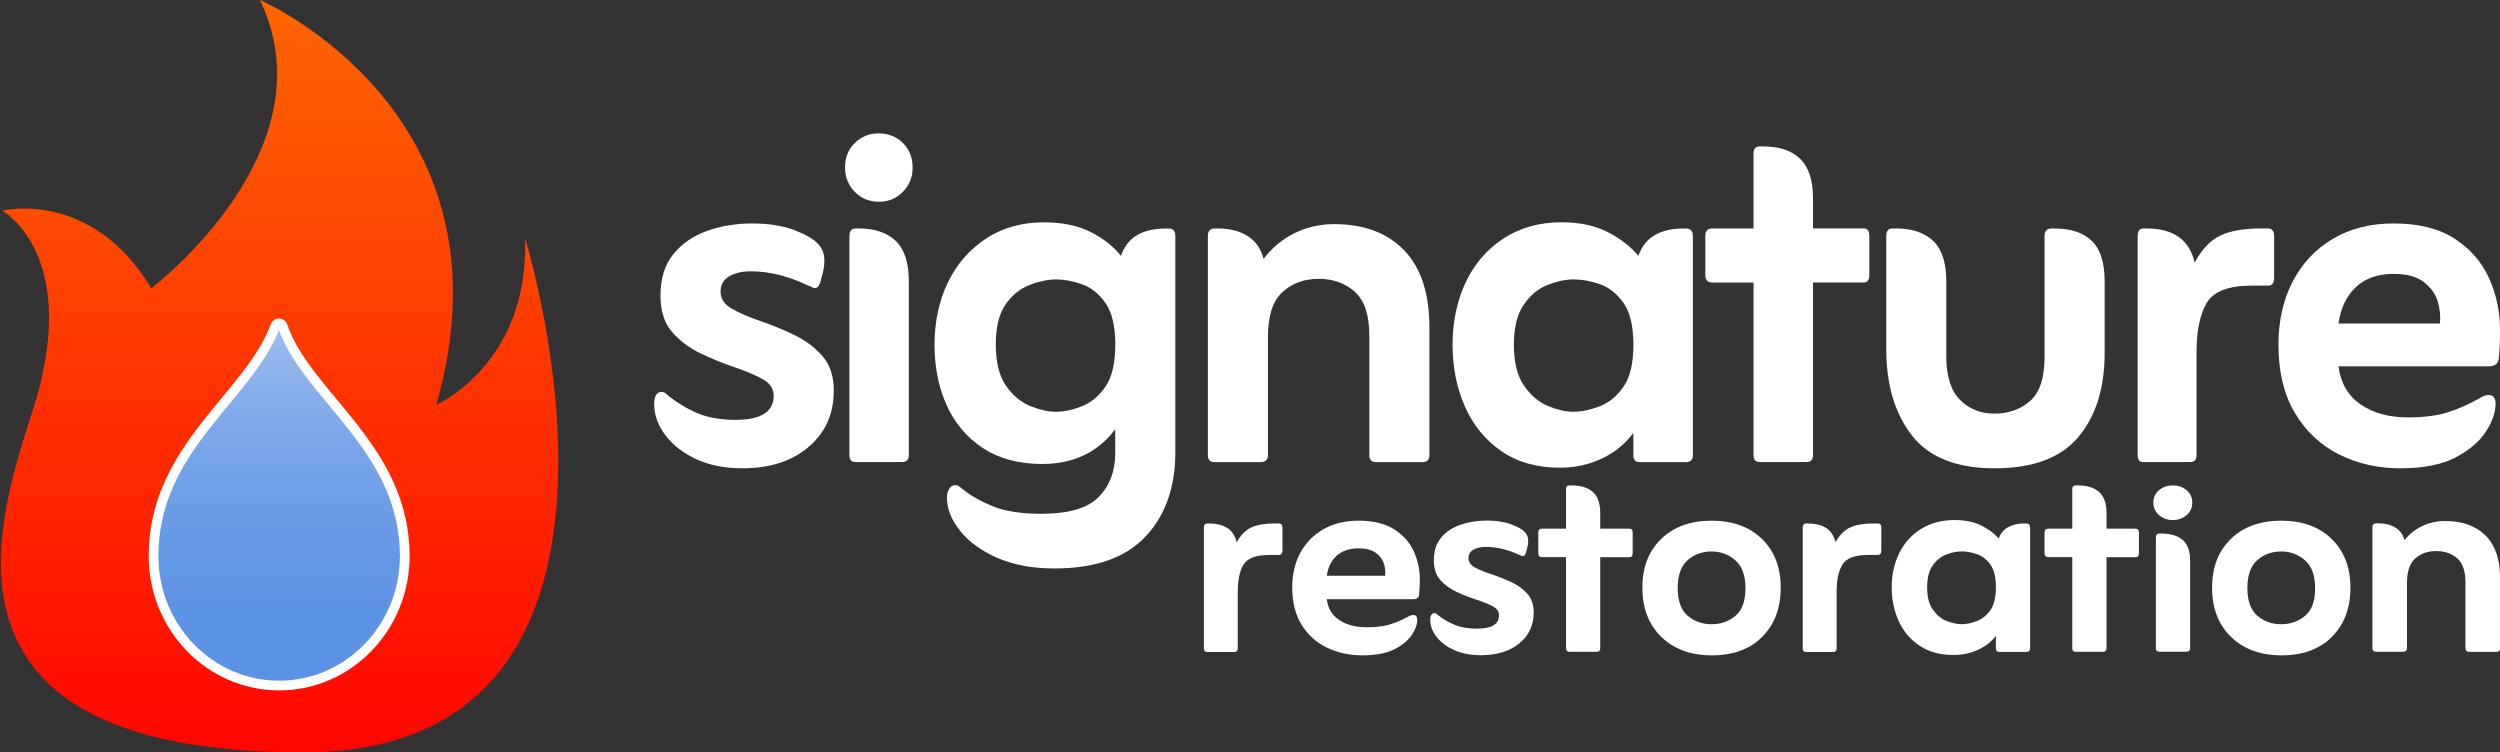
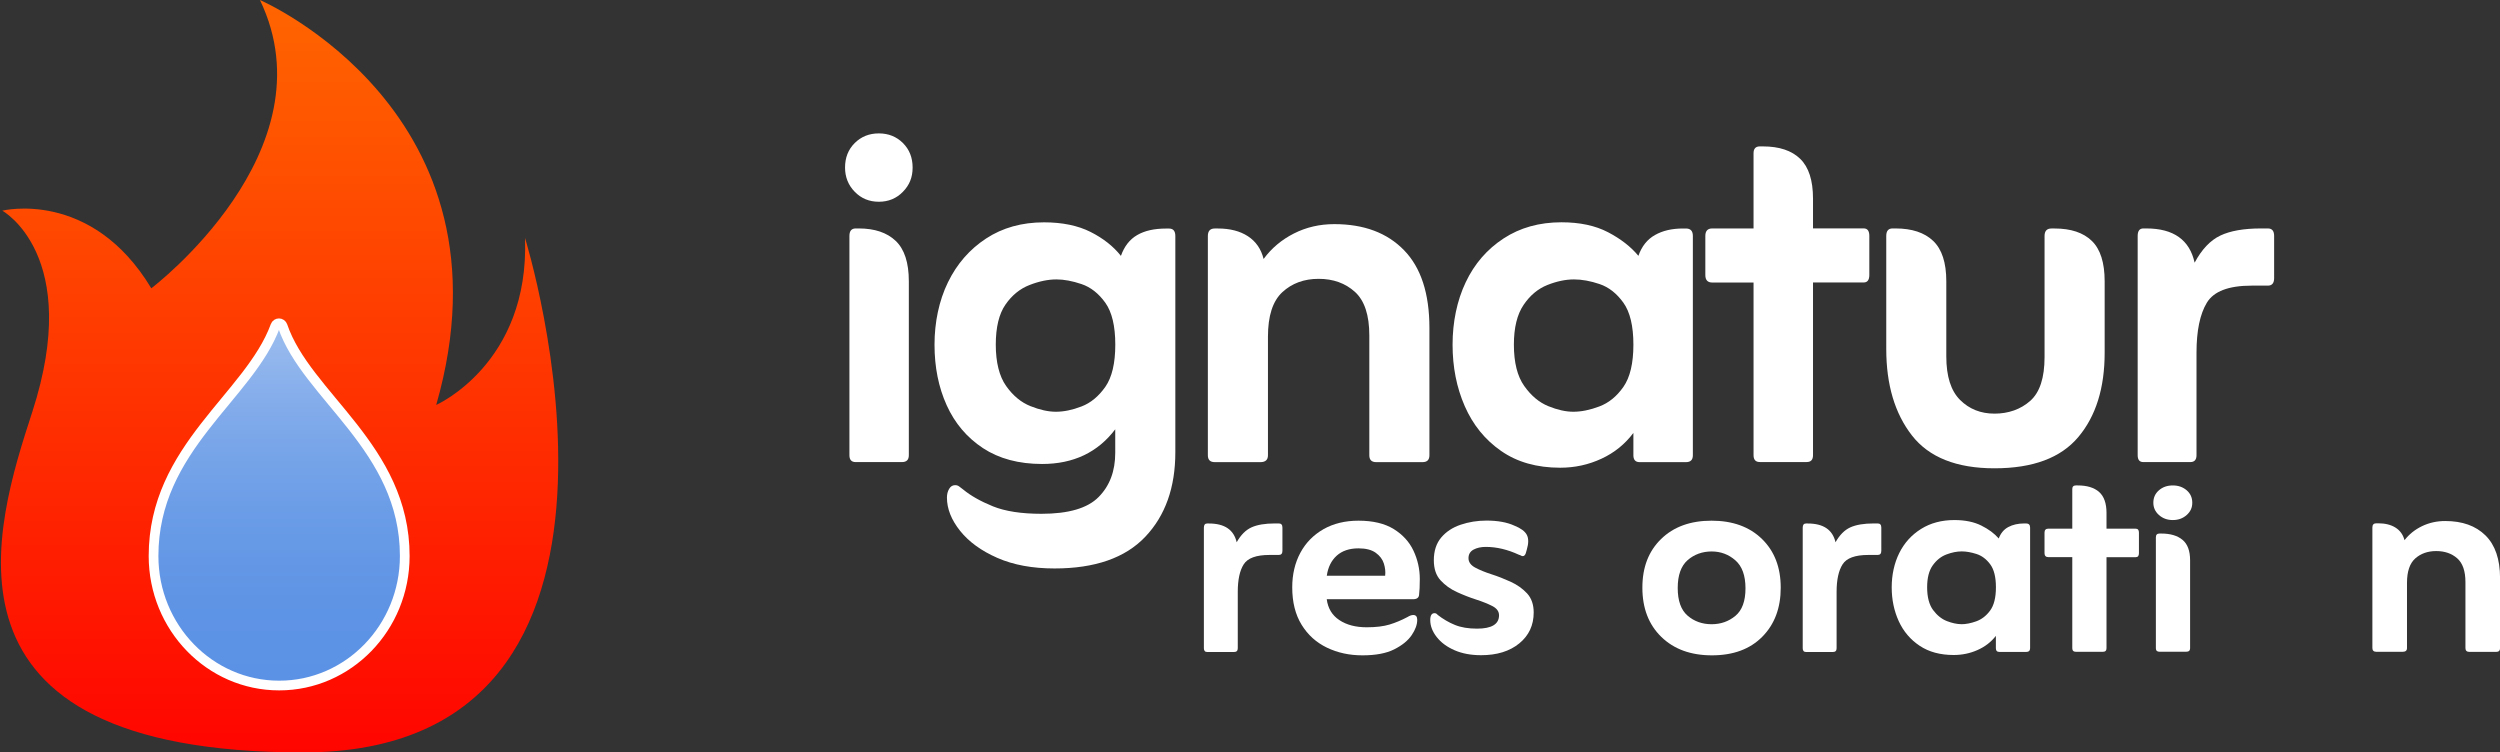
<svg xmlns="http://www.w3.org/2000/svg" id="Layer_1" viewBox="0 0 515 155">
  <rect x="0" y="0" width="515" height="155" fill="#333333" stroke="none" />
  <defs>
    <style>
      .cls-1 {
        fill: #fff;
      }

      .cls-2 {
        fill: url(#linear-gradient-2);
        stroke: #fff;
        stroke-miterlimit: 10;
        stroke-width: 2px;
      }

      .cls-3 {
        fill: url(#linear-gradient);
      }
    </style>
    <linearGradient id="linear-gradient" x1="57.5" y1="0" x2="57.5" y2="155" gradientUnits="userSpaceOnUse">
      <stop offset="0" stop-color="#ff6500" />
      <stop offset="1" stop-color="#ff0500" />
    </linearGradient>
    <linearGradient id="linear-gradient-2" x1="57.5" y1="66.59" x2="57.5" y2="141.22" gradientUnits="userSpaceOnUse">
      <stop offset="0" stop-color="#9dbeef" />
      <stop offset=".25" stop-color="#80aaea" />
      <stop offset=".51" stop-color="#6b9de7" />
      <stop offset=".76" stop-color="#5f94e5" />
      <stop offset="1" stop-color="#5b92e5" />
    </linearGradient>
  </defs>
  <g>
    <path class="cls-3" d="M89.85,83.42s19.28-8.49,18.3-34.4c0,0,32.96,105.98-45.72,105.98S-.94,108.27,6.64,84.89C17.13,52.56.47,43.4.47,43.4c0,0,18.34-4.56,30.7,15.99,0,0,37.33-28.27,22.38-59.39,0,0,53.62,23.11,36.31,83.42Z" />
    <path class="cls-2" d="M83.38,114.54c0,14.74-11.58,26.68-25.87,26.68s-25.88-11.95-25.88-26.68c0-22.38,19.74-32.82,25.09-47.41.26-.72,1.25-.71,1.5.02,4.94,14.5,25.16,25.03,25.16,47.39Z" />
  </g>
  <g>
    <g>
-       <path class="cls-1" d="M137.34,81.24c1.98,1.62,4.06,2.9,6.25,3.84,2.19.94,4.83,1.41,7.93,1.41,5.24,0,7.86-1.66,7.86-4.99,0-1.45-.8-2.6-2.38-3.46-1.59-.85-3.52-1.66-5.8-2.43-2.28-.77-4.58-1.71-6.9-2.82-2.32-1.11-4.28-2.58-5.86-4.42-1.59-1.83-2.38-4.33-2.38-7.49,0-3.5.88-6.34,2.64-8.51,1.76-2.18,4.08-3.78,6.96-4.8,2.88-1.02,5.95-1.54,9.22-1.54,4.04,0,7.39.64,10.05,1.92,2.23.94,3.69,2.07,4.38,3.39.69,1.32.69,3.18,0,5.57l-.39,1.41c-.26.68-.6,1.02-1.03,1.02-.26,0-.47-.06-.64-.19-.17-.13-.43-.23-.77-.32-4.04-1.96-7.99-2.94-11.86-2.94-1.72,0-3.18.34-4.38,1.02-1.2.68-1.8,1.75-1.8,3.2s.79,2.62,2.38,3.52c1.59.9,3.52,1.73,5.8,2.5,2.28.77,4.58,1.71,6.9,2.82,2.32,1.11,4.27,2.56,5.86,4.35,1.59,1.79,2.38,4.18,2.38,7.17,0,4.78-1.72,8.64-5.16,11.58-3.44,2.94-7.99,4.42-13.66,4.42-3.61,0-6.77-.62-9.47-1.86s-4.83-2.88-6.38-4.93-2.32-4.18-2.32-6.4c0-1.71.52-2.56,1.55-2.56.34,0,.69.17,1.03.51Z" />
      <path class="cls-1" d="M174.08,34.52c0-2.05.66-3.73,2-5.06,1.33-1.32,2.98-1.98,4.96-1.98s3.63.66,4.96,1.98c1.33,1.32,2,3.01,2,5.06s-.67,3.63-2,4.99c-1.33,1.37-2.99,2.05-4.96,2.05s-3.63-.68-4.96-2.05c-1.33-1.36-2-3.03-2-4.99ZM176.27,95.19c-.86,0-1.29-.47-1.29-1.41v-45.18c0-1.02.43-1.54,1.29-1.54h.64c3.26,0,5.8.85,7.6,2.56,1.8,1.71,2.71,4.48,2.71,8.32v35.84c0,.94-.47,1.41-1.42,1.41h-9.54Z" />
      <path class="cls-1" d="M229.76,88.41c-3.61,4.78-8.64,7.17-15.08,7.17-4.81,0-8.87-1.09-12.18-3.26-3.31-2.18-5.8-5.12-7.48-8.83-1.68-3.71-2.51-7.87-2.51-12.48s.92-9.07,2.77-12.86c1.85-3.8,4.47-6.8,7.86-9.02,3.39-2.22,7.37-3.33,11.92-3.33,3.78,0,6.98.66,9.6,1.98,2.62,1.32,4.7,2.97,6.25,4.93.69-1.96,1.8-3.39,3.35-4.29,1.55-.9,3.52-1.34,5.93-1.34h.64c.86,0,1.29.51,1.29,1.54v44.54c0,7.25-2.06,13.06-6.19,17.41-4.12,4.35-10.36,6.53-18.69,6.53-4.56,0-8.49-.73-11.79-2.18-3.31-1.45-5.86-3.31-7.67-5.57-1.8-2.26-2.71-4.54-2.71-6.85,0-.68.15-1.28.45-1.79.3-.51.71-.77,1.22-.77.34,0,.62.08.84.26.21.17.49.38.84.64,1.55,1.28,3.59,2.43,6.12,3.46,2.53,1.02,5.86,1.54,9.99,1.54,5.59,0,9.52-1.15,11.79-3.46,2.28-2.3,3.42-5.33,3.42-9.09v-4.86ZM217.51,84.82c1.63,0,3.39-.36,5.28-1.09,1.89-.72,3.52-2.07,4.9-4.03,1.37-1.96,2.06-4.86,2.06-8.7s-.69-6.72-2.06-8.64c-1.38-1.92-3.01-3.2-4.9-3.84-1.89-.64-3.61-.96-5.16-.96-1.72,0-3.57.38-5.54,1.15-1.98.77-3.63,2.11-4.96,4.03-1.33,1.92-2,4.67-2,8.26s.71,6.51,2.13,8.51c1.42,2.01,3.09,3.39,5.03,4.16,1.93.77,3.67,1.15,5.22,1.15Z" />
      <path class="cls-1" d="M260.31,53.34c1.63-2.22,3.72-3.97,6.25-5.25,2.53-1.28,5.3-1.92,8.31-1.92,6.1,0,10.89,1.79,14.37,5.38,3.48,3.58,5.22,8.92,5.22,16v26.24c0,.94-.47,1.41-1.42,1.41h-9.54c-.95,0-1.42-.47-1.42-1.41v-24.7c0-4.18-.99-7.17-2.96-8.96-1.98-1.79-4.47-2.69-7.48-2.69s-5.5.92-7.48,2.75c-1.98,1.84-2.96,4.89-2.96,9.15v24.45c0,.94-.52,1.41-1.55,1.41h-9.41c-.95,0-1.42-.47-1.42-1.41v-45.18c0-1.02.47-1.54,1.42-1.54h.65c2.49,0,4.55.53,6.19,1.6,1.63,1.07,2.71,2.62,3.22,4.67Z" />
      <path class="cls-1" d="M336.48,89.18c-1.72,2.3-3.91,4.08-6.57,5.31-2.66,1.24-5.5,1.86-8.51,1.86-4.81,0-8.87-1.15-12.18-3.46-3.31-2.3-5.8-5.38-7.48-9.22s-2.51-8.06-2.51-12.67.9-9.07,2.71-12.86c1.8-3.8,4.4-6.8,7.8-9.02,3.39-2.22,7.37-3.33,11.92-3.33,3.78,0,6.98.68,9.6,2.05,2.62,1.37,4.7,2.99,6.25,4.86.69-1.96,1.82-3.39,3.42-4.29,1.59-.9,3.5-1.34,5.74-1.34h.64c.95,0,1.42.51,1.42,1.54v45.18c0,.94-.47,1.41-1.42,1.41h-9.54c-.86,0-1.29-.47-1.29-1.41v-4.61ZM324.11,84.82c1.63,0,3.42-.36,5.35-1.09,1.93-.72,3.59-2.07,4.96-4.03,1.37-1.96,2.06-4.86,2.06-8.7s-.69-6.72-2.06-8.64c-1.38-1.92-3.01-3.2-4.9-3.84-1.89-.64-3.65-.96-5.28-.96-1.72,0-3.54.38-5.48,1.15-1.93.77-3.57,2.13-4.9,4.1-1.33,1.96-2,4.69-2,8.19,0,3.67.71,6.51,2.13,8.51,1.42,2.01,3.07,3.39,4.96,4.16,1.89.77,3.61,1.15,5.16,1.15Z" />
      <path class="cls-1" d="M361.23,58.2h-8.51c-.95,0-1.42-.51-1.42-1.54v-8.06c0-1.02.47-1.54,1.42-1.54h8.51v-15.49c0-.94.43-1.41,1.29-1.41h.65c3.35,0,5.91.85,7.67,2.56,1.76,1.71,2.64,4.44,2.64,8.19v6.14h10.44c.77,0,1.16.51,1.16,1.54v8.06c0,1.02-.39,1.54-1.16,1.54h-10.44v35.58c0,.94-.43,1.41-1.29,1.41h-9.67c-.86,0-1.29-.47-1.29-1.41v-35.58Z" />
      <path class="cls-1" d="M410.86,96.47c-7.82,0-13.49-2.26-17.01-6.78-3.52-4.52-5.28-10.45-5.28-17.79v-23.3c0-1.02.43-1.54,1.29-1.54h.64c3.35,0,5.93.85,7.73,2.56,1.8,1.71,2.71,4.48,2.71,8.32v15.49c0,4.1.95,7.08,2.84,8.96,1.89,1.88,4.25,2.82,7.09,2.82s5.37-.87,7.35-2.62c1.98-1.75,2.96-4.76,2.96-9.02v-24.96c0-1.02.47-1.54,1.42-1.54h.65c3.35,0,5.91.85,7.67,2.56,1.76,1.71,2.64,4.48,2.64,8.32v14.72c0,7.25-1.8,13.04-5.41,17.34-3.61,4.31-9.37,6.46-17.27,6.46Z" />
      <path class="cls-1" d="M452.1,54.1c1.46-2.73,3.22-4.59,5.28-5.57,2.06-.98,4.85-1.47,8.38-1.47h1.42c.86,0,1.29.51,1.29,1.54v8.7c0,1.02-.43,1.54-1.29,1.54h-3.35c-4.73,0-7.8,1.17-9.22,3.52-1.42,2.35-2.13,5.78-2.13,10.3v21.12c0,.94-.43,1.41-1.29,1.41h-9.67c-.77,0-1.16-.47-1.16-1.41v-45.18c0-1.02.39-1.54,1.16-1.54h.64c5.58,0,8.89,2.35,9.93,7.04Z" />
-       <path class="cls-1" d="M481.74,75.48c.43,3.41,1.93,6.02,4.51,7.81,2.58,1.79,5.84,2.69,9.8,2.69,3.26,0,5.97-.34,8.12-1.02,2.15-.68,4.3-1.62,6.44-2.82.77-.51,1.46-.77,2.06-.77.94,0,1.42.6,1.42,1.79,0,1.79-.67,3.71-2,5.76-1.33,2.05-3.42,3.82-6.25,5.31-2.84,1.49-6.62,2.24-11.34,2.24s-8.87-.96-12.7-2.88c-3.82-1.92-6.85-4.78-9.09-8.58-2.24-3.8-3.35-8.47-3.35-14.02,0-4.86.97-9.17,2.9-12.93,1.93-3.75,4.68-6.7,8.25-8.83,3.56-2.13,7.75-3.2,12.57-3.2,5.16,0,9.34,1.05,12.57,3.14,3.22,2.09,5.58,4.8,7.09,8.13,1.5,3.33,2.26,6.87,2.26,10.62,0,1.28-.02,2.41-.06,3.39-.04.98-.11,1.81-.19,2.5-.09,1.11-.82,1.66-2.19,1.66h-30.81ZM481.74,66.65h20.88c.17-1.45.02-2.96-.45-4.54-.47-1.58-1.44-2.92-2.9-4.03-1.46-1.11-3.52-1.66-6.19-1.66-3.27,0-5.86.92-7.8,2.75-1.93,1.84-3.12,4.33-3.55,7.49Z" />
    </g>
    <g>
      <path class="cls-1" d="M254.76,111.7c.84-1.5,1.86-2.52,3.04-3.06,1.19-.54,2.79-.81,4.82-.81h.82c.49,0,.74.28.74.85v4.79c0,.56-.25.85-.74.85h-1.93c-2.72,0-4.49.64-5.31,1.94-.82,1.29-1.22,3.18-1.22,5.67v11.61c0,.52-.25.77-.74.77h-5.57c-.44,0-.67-.26-.67-.77v-24.85c0-.56.22-.85.67-.85h.37c3.22,0,5.12,1.29,5.72,3.87Z" />
      <path class="cls-1" d="M273.31,123.45c.25,1.88,1.11,3.31,2.6,4.29,1.48.99,3.36,1.48,5.64,1.48,1.88,0,3.44-.19,4.68-.56,1.24-.38,2.47-.89,3.71-1.55.45-.28.84-.42,1.19-.42.54,0,.82.33.82.99,0,.99-.38,2.04-1.15,3.17-.77,1.13-1.97,2.1-3.6,2.92-1.63.82-3.81,1.23-6.53,1.23s-5.11-.53-7.31-1.58c-2.2-1.06-3.95-2.63-5.23-4.72-1.29-2.09-1.93-4.66-1.93-7.71,0-2.67.56-5.04,1.67-7.11,1.11-2.07,2.7-3.68,4.75-4.86,2.05-1.17,4.47-1.76,7.24-1.76,2.97,0,5.38.58,7.24,1.72,1.86,1.15,3.22,2.64,4.08,4.47s1.3,3.78,1.3,5.84c0,.7-.01,1.33-.04,1.87-.03.54-.06,1-.11,1.37-.05.61-.47.91-1.26.91h-17.74ZM273.31,118.6h12.03c.1-.8.01-1.63-.26-2.5-.27-.87-.83-1.61-1.67-2.22-.84-.61-2.03-.92-3.56-.92-1.88,0-3.38.51-4.49,1.51-1.11,1.01-1.79,2.38-2.04,4.12Z" />
      <path class="cls-1" d="M296.1,126.62c1.14.89,2.34,1.6,3.6,2.11,1.26.52,2.78.77,4.57.77,3.02,0,4.53-.92,4.53-2.75,0-.8-.46-1.43-1.37-1.9-.92-.47-2.03-.92-3.34-1.34-1.31-.42-2.64-.94-3.97-1.55-1.34-.61-2.46-1.42-3.38-2.43-.92-1.01-1.37-2.38-1.37-4.12,0-1.92.51-3.48,1.52-4.68,1.01-1.2,2.35-2.08,4.01-2.64,1.66-.56,3.43-.85,5.31-.85,2.33,0,4.26.35,5.79,1.06,1.29.52,2.13,1.14,2.52,1.87.39.73.39,1.75,0,3.06l-.22.77c-.15.38-.35.56-.59.56-.15,0-.27-.03-.37-.1-.1-.07-.25-.13-.44-.18-2.33-1.08-4.6-1.62-6.83-1.62-.99,0-1.83.19-2.52.56-.69.38-1.04.96-1.04,1.76s.46,1.44,1.37,1.94c.91.49,2.03.95,3.34,1.37,1.31.42,2.64.94,3.97,1.55,1.34.61,2.46,1.41,3.38,2.39.91.99,1.37,2.3,1.37,3.94,0,2.63-.99,4.75-2.97,6.37-1.98,1.62-4.6,2.43-7.87,2.43-2.08,0-3.9-.34-5.46-1.02-1.56-.68-2.78-1.58-3.67-2.71-.89-1.13-1.34-2.3-1.34-3.52,0-.94.3-1.41.89-1.41.2,0,.4.09.59.28Z" />
-       <path class="cls-1" d="M322.6,114.77h-4.9c-.55,0-.82-.27-.82-.81v-4.25c0-.54.27-.81.82-.81h4.9v-8.16c0-.49.25-.74.74-.74h.37c1.93,0,3.4.45,4.42,1.35,1.01.9,1.52,2.34,1.52,4.32v3.24h6.01c.45,0,.67.27.67.81v4.25c0,.54-.22.81-.67.81h-6.01v18.75c0,.5-.25.74-.74.74h-5.57c-.5,0-.74-.25-.74-.74v-18.75Z" />
      <path class="cls-1" d="M352.66,135c-4.36,0-7.83-1.27-10.43-3.8s-3.9-5.91-3.9-10.14,1.29-7.52,3.86-10.03c2.57-2.51,6.04-3.77,10.39-3.77s7.82,1.26,10.39,3.77c2.57,2.51,3.86,5.85,3.86,10.03s-1.26,7.54-3.79,10.1c-2.52,2.56-5.99,3.84-10.39,3.84ZM352.59,128.59c1.88,0,3.51-.57,4.9-1.72,1.39-1.15,2.08-3.04,2.08-5.67s-.69-4.55-2.08-5.77c-1.39-1.22-3.02-1.83-4.9-1.83s-3.58.6-4.94,1.79c-1.36,1.2-2.04,3.11-2.04,5.74s.68,4.53,2.04,5.7c1.36,1.17,3.01,1.76,4.94,1.76Z" />
      <path class="cls-1" d="M378.12,111.7c.84-1.5,1.86-2.52,3.04-3.06,1.19-.54,2.8-.81,4.83-.81h.82c.49,0,.74.28.74.85v4.79c0,.56-.25.85-.74.85h-1.93c-2.72,0-4.49.64-5.31,1.94-.82,1.29-1.23,3.18-1.23,5.67v11.61c0,.52-.25.77-.74.77h-5.57c-.44,0-.67-.26-.67-.77v-24.85c0-.56.22-.85.67-.85h.37c3.22,0,5.12,1.29,5.72,3.87Z" />
      <path class="cls-1" d="M411.15,130.99c-.99,1.27-2.25,2.24-3.79,2.92-1.53.68-3.17,1.02-4.9,1.02-2.77,0-5.11-.63-7.01-1.9-1.91-1.27-3.34-2.96-4.31-5.07-.96-2.11-1.45-4.43-1.45-6.97s.52-4.98,1.56-7.07c1.04-2.09,2.54-3.74,4.49-4.96,1.95-1.22,4.24-1.83,6.87-1.83,2.18,0,4.02.38,5.53,1.13,1.51.75,2.71,1.64,3.6,2.67.4-1.08,1.05-1.87,1.97-2.36.91-.49,2.02-.74,3.3-.74h.37c.54,0,.82.28.82.85v24.85c0,.52-.27.77-.82.77h-5.49c-.5,0-.74-.26-.74-.77v-2.53ZM404.03,128.59c.94,0,1.97-.2,3.08-.6,1.11-.4,2.07-1.14,2.86-2.22.79-1.08,1.19-2.67,1.19-4.79s-.4-3.7-1.19-4.75c-.79-1.06-1.73-1.76-2.82-2.11-1.09-.35-2.1-.53-3.04-.53-.99,0-2.04.21-3.15.63-1.11.42-2.05,1.17-2.82,2.25-.77,1.08-1.15,2.58-1.15,4.51,0,2.02.41,3.58,1.22,4.68.82,1.1,1.77,1.87,2.86,2.29,1.09.42,2.08.63,2.97.63Z" />
      <path class="cls-1" d="M426.89,114.77h-4.9c-.54,0-.82-.27-.82-.81v-4.25c0-.54.27-.81.82-.81h4.9v-8.16c0-.49.25-.74.74-.74h.37c1.93,0,3.4.45,4.42,1.35,1.01.9,1.52,2.34,1.52,4.32v3.24h6.01c.45,0,.67.27.67.81v4.25c0,.54-.22.81-.67.81h-6.01v18.75c0,.5-.25.74-.74.74h-5.57c-.49,0-.74-.25-.74-.74v-18.75Z" />
      <path class="cls-1" d="M443.59,103.56c0-1.04.38-1.89,1.15-2.56.77-.67,1.72-1,2.86-1s2.09.34,2.86,1c.77.67,1.15,1.52,1.15,2.56s-.38,1.84-1.15,2.53c-.77.69-1.72,1.04-2.86,1.04s-2.09-.35-2.86-1.04c-.77-.69-1.15-1.53-1.15-2.53ZM444.85,134.26c-.49,0-.74-.24-.74-.71v-22.86c0-.52.25-.78.74-.78h.37c1.88,0,3.34.43,4.38,1.3,1.04.86,1.56,2.27,1.56,4.21v18.13c0,.48-.27.71-.82.71h-5.49Z" />
-       <path class="cls-1" d="M470.02,135c-4.36,0-7.83-1.27-10.43-3.8s-3.9-5.91-3.9-10.14,1.29-7.52,3.86-10.03c2.57-2.51,6.04-3.77,10.39-3.77s7.82,1.26,10.39,3.77c2.57,2.51,3.86,5.85,3.86,10.03s-1.26,7.54-3.79,10.1c-2.52,2.56-5.99,3.84-10.39,3.84ZM469.94,128.59c1.88,0,3.51-.57,4.9-1.72,1.39-1.15,2.08-3.04,2.08-5.67s-.69-4.55-2.08-5.77c-1.39-1.22-3.02-1.83-4.9-1.83s-3.58.6-4.94,1.79c-1.36,1.2-2.04,3.11-2.04,5.74s.68,4.53,2.04,5.7c1.36,1.17,3.01,1.76,4.94,1.76Z" />
      <path class="cls-1" d="M495.33,111.28c.94-1.22,2.14-2.18,3.6-2.89,1.46-.7,3.05-1.06,4.79-1.06,3.51,0,6.27.98,8.28,2.96,2,1.97,3.01,4.9,3.01,8.8v14.43c0,.52-.27.77-.82.77h-5.49c-.54,0-.82-.26-.82-.77v-13.59c0-2.3-.57-3.94-1.71-4.93-1.14-.99-2.57-1.48-4.31-1.48s-3.17.51-4.31,1.51c-1.14,1.01-1.71,2.69-1.71,5.03v13.44c0,.52-.3.77-.89.77h-5.42c-.54,0-.82-.26-.82-.77v-24.85c0-.56.27-.85.82-.85h.37c1.43,0,2.62.29,3.56.88.94.59,1.56,1.44,1.86,2.57Z" />
    </g>
  </g>
</svg>